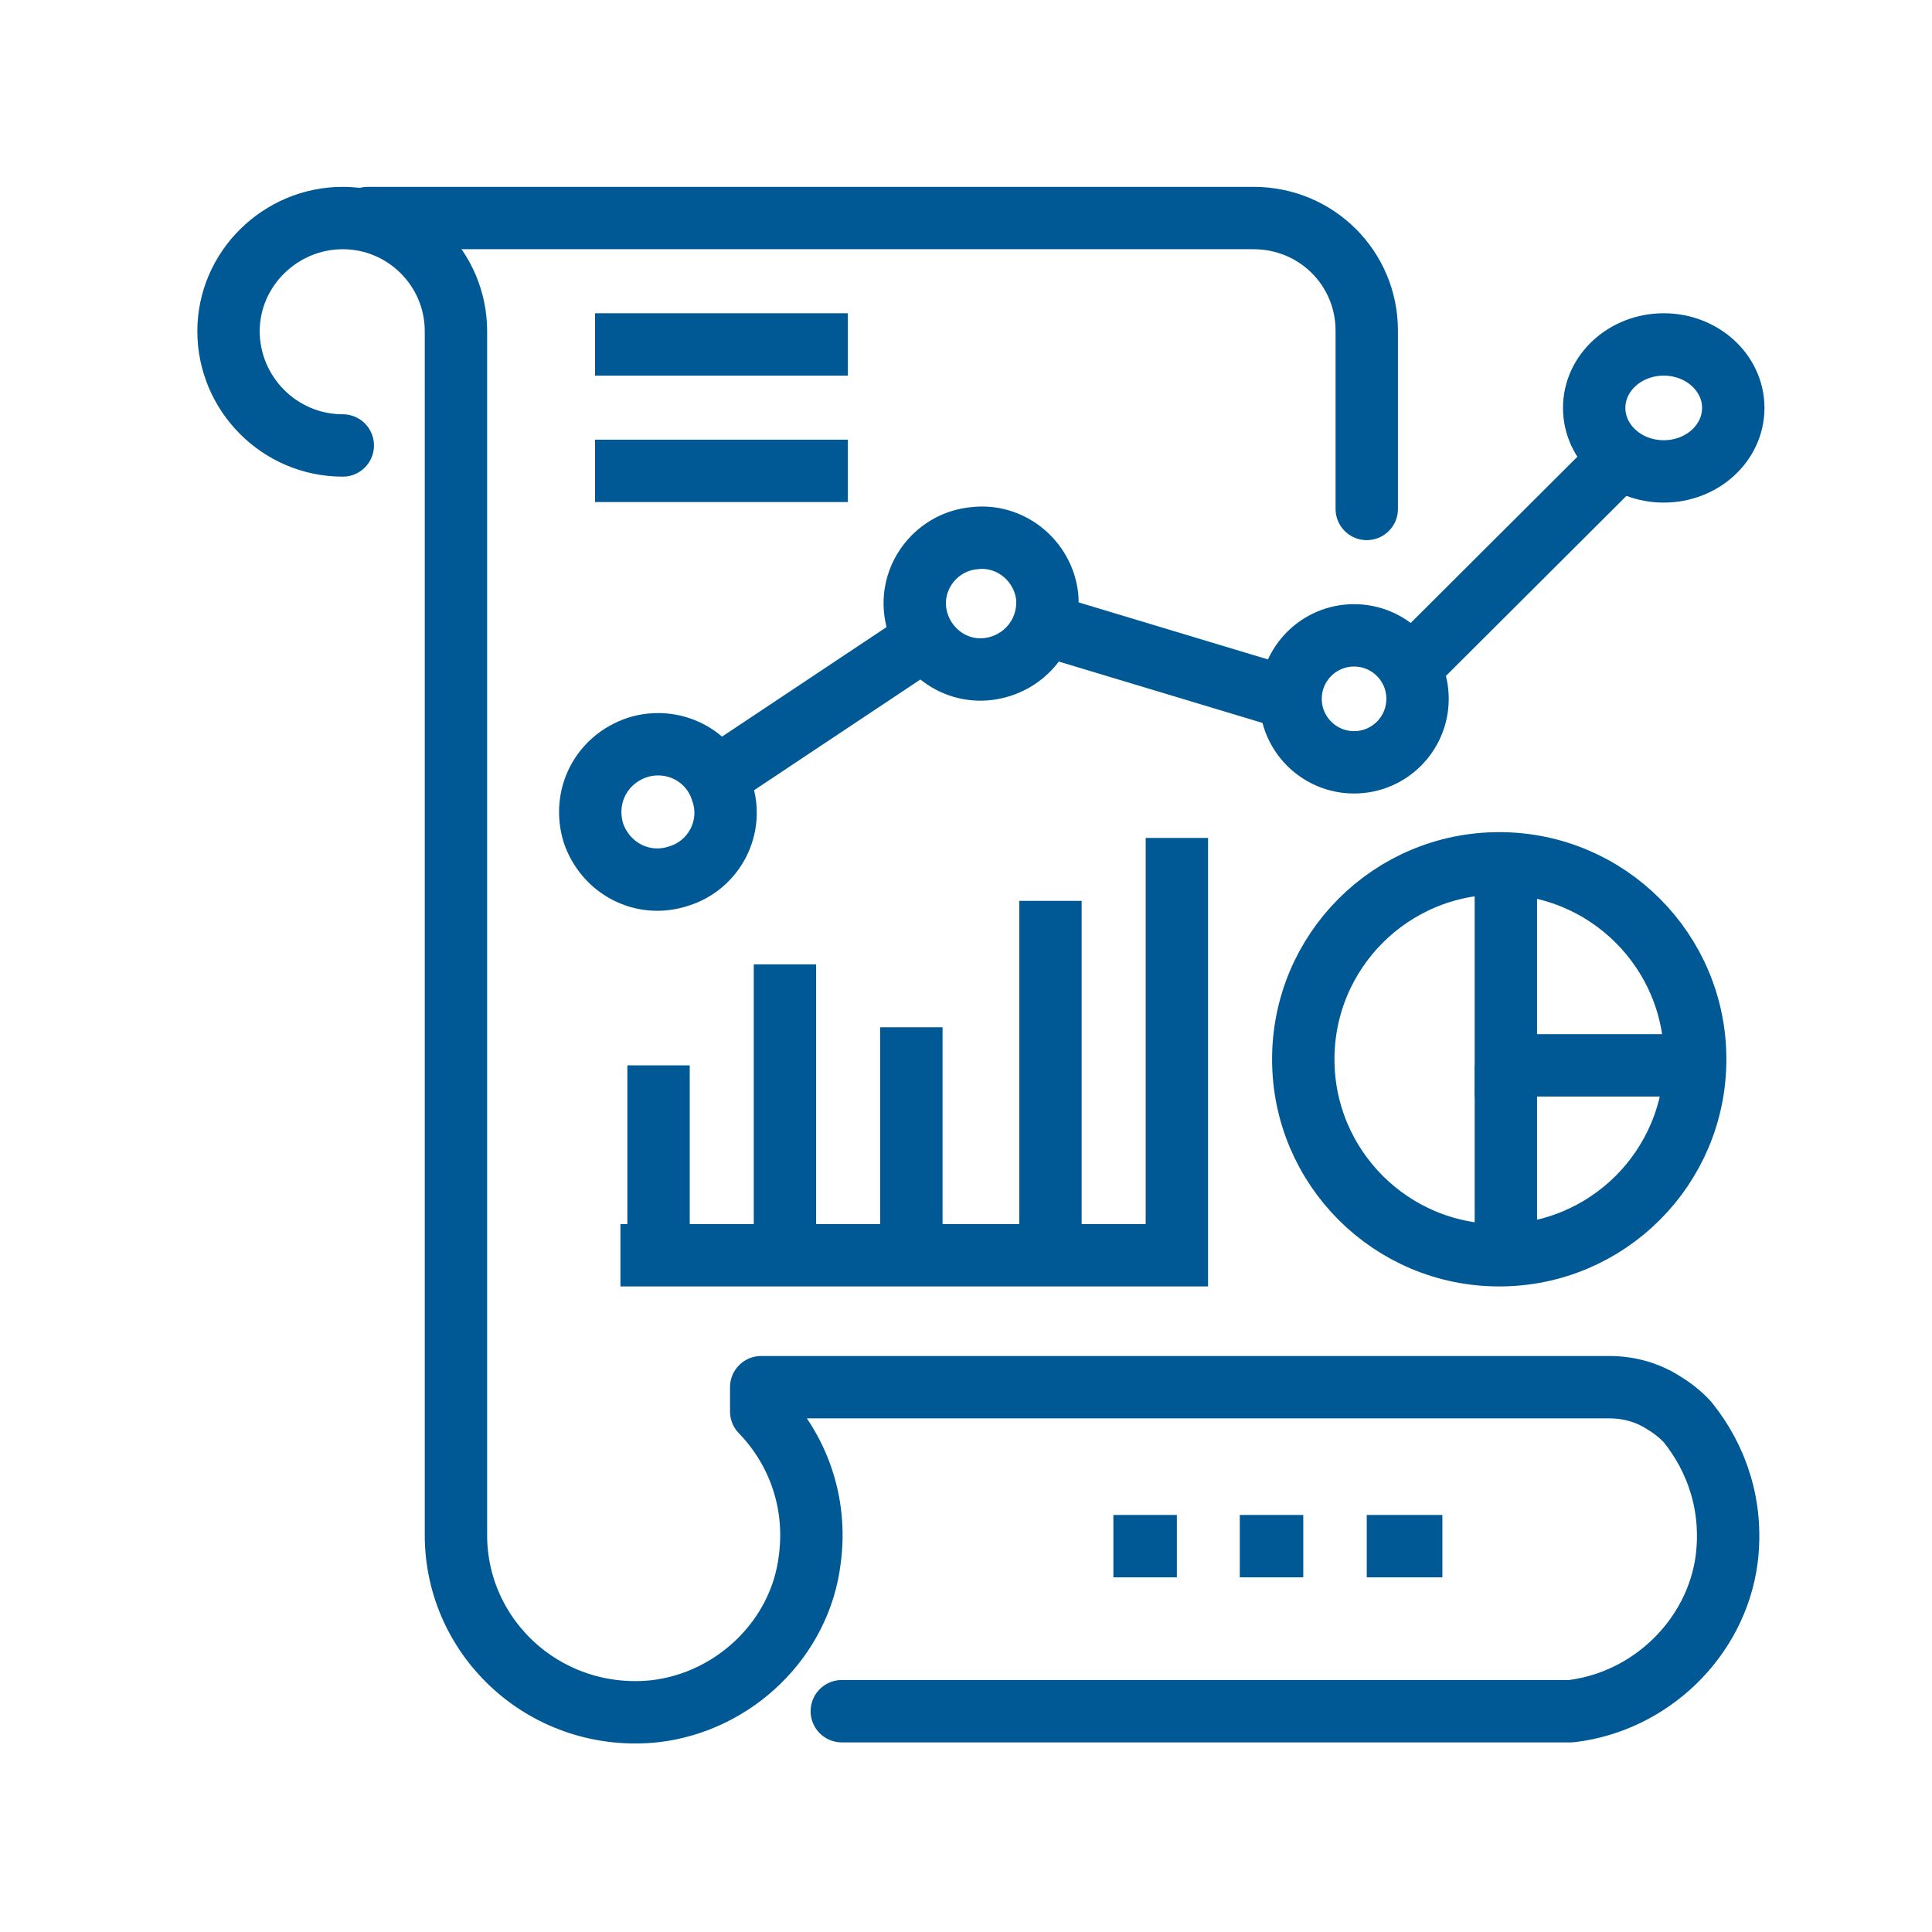
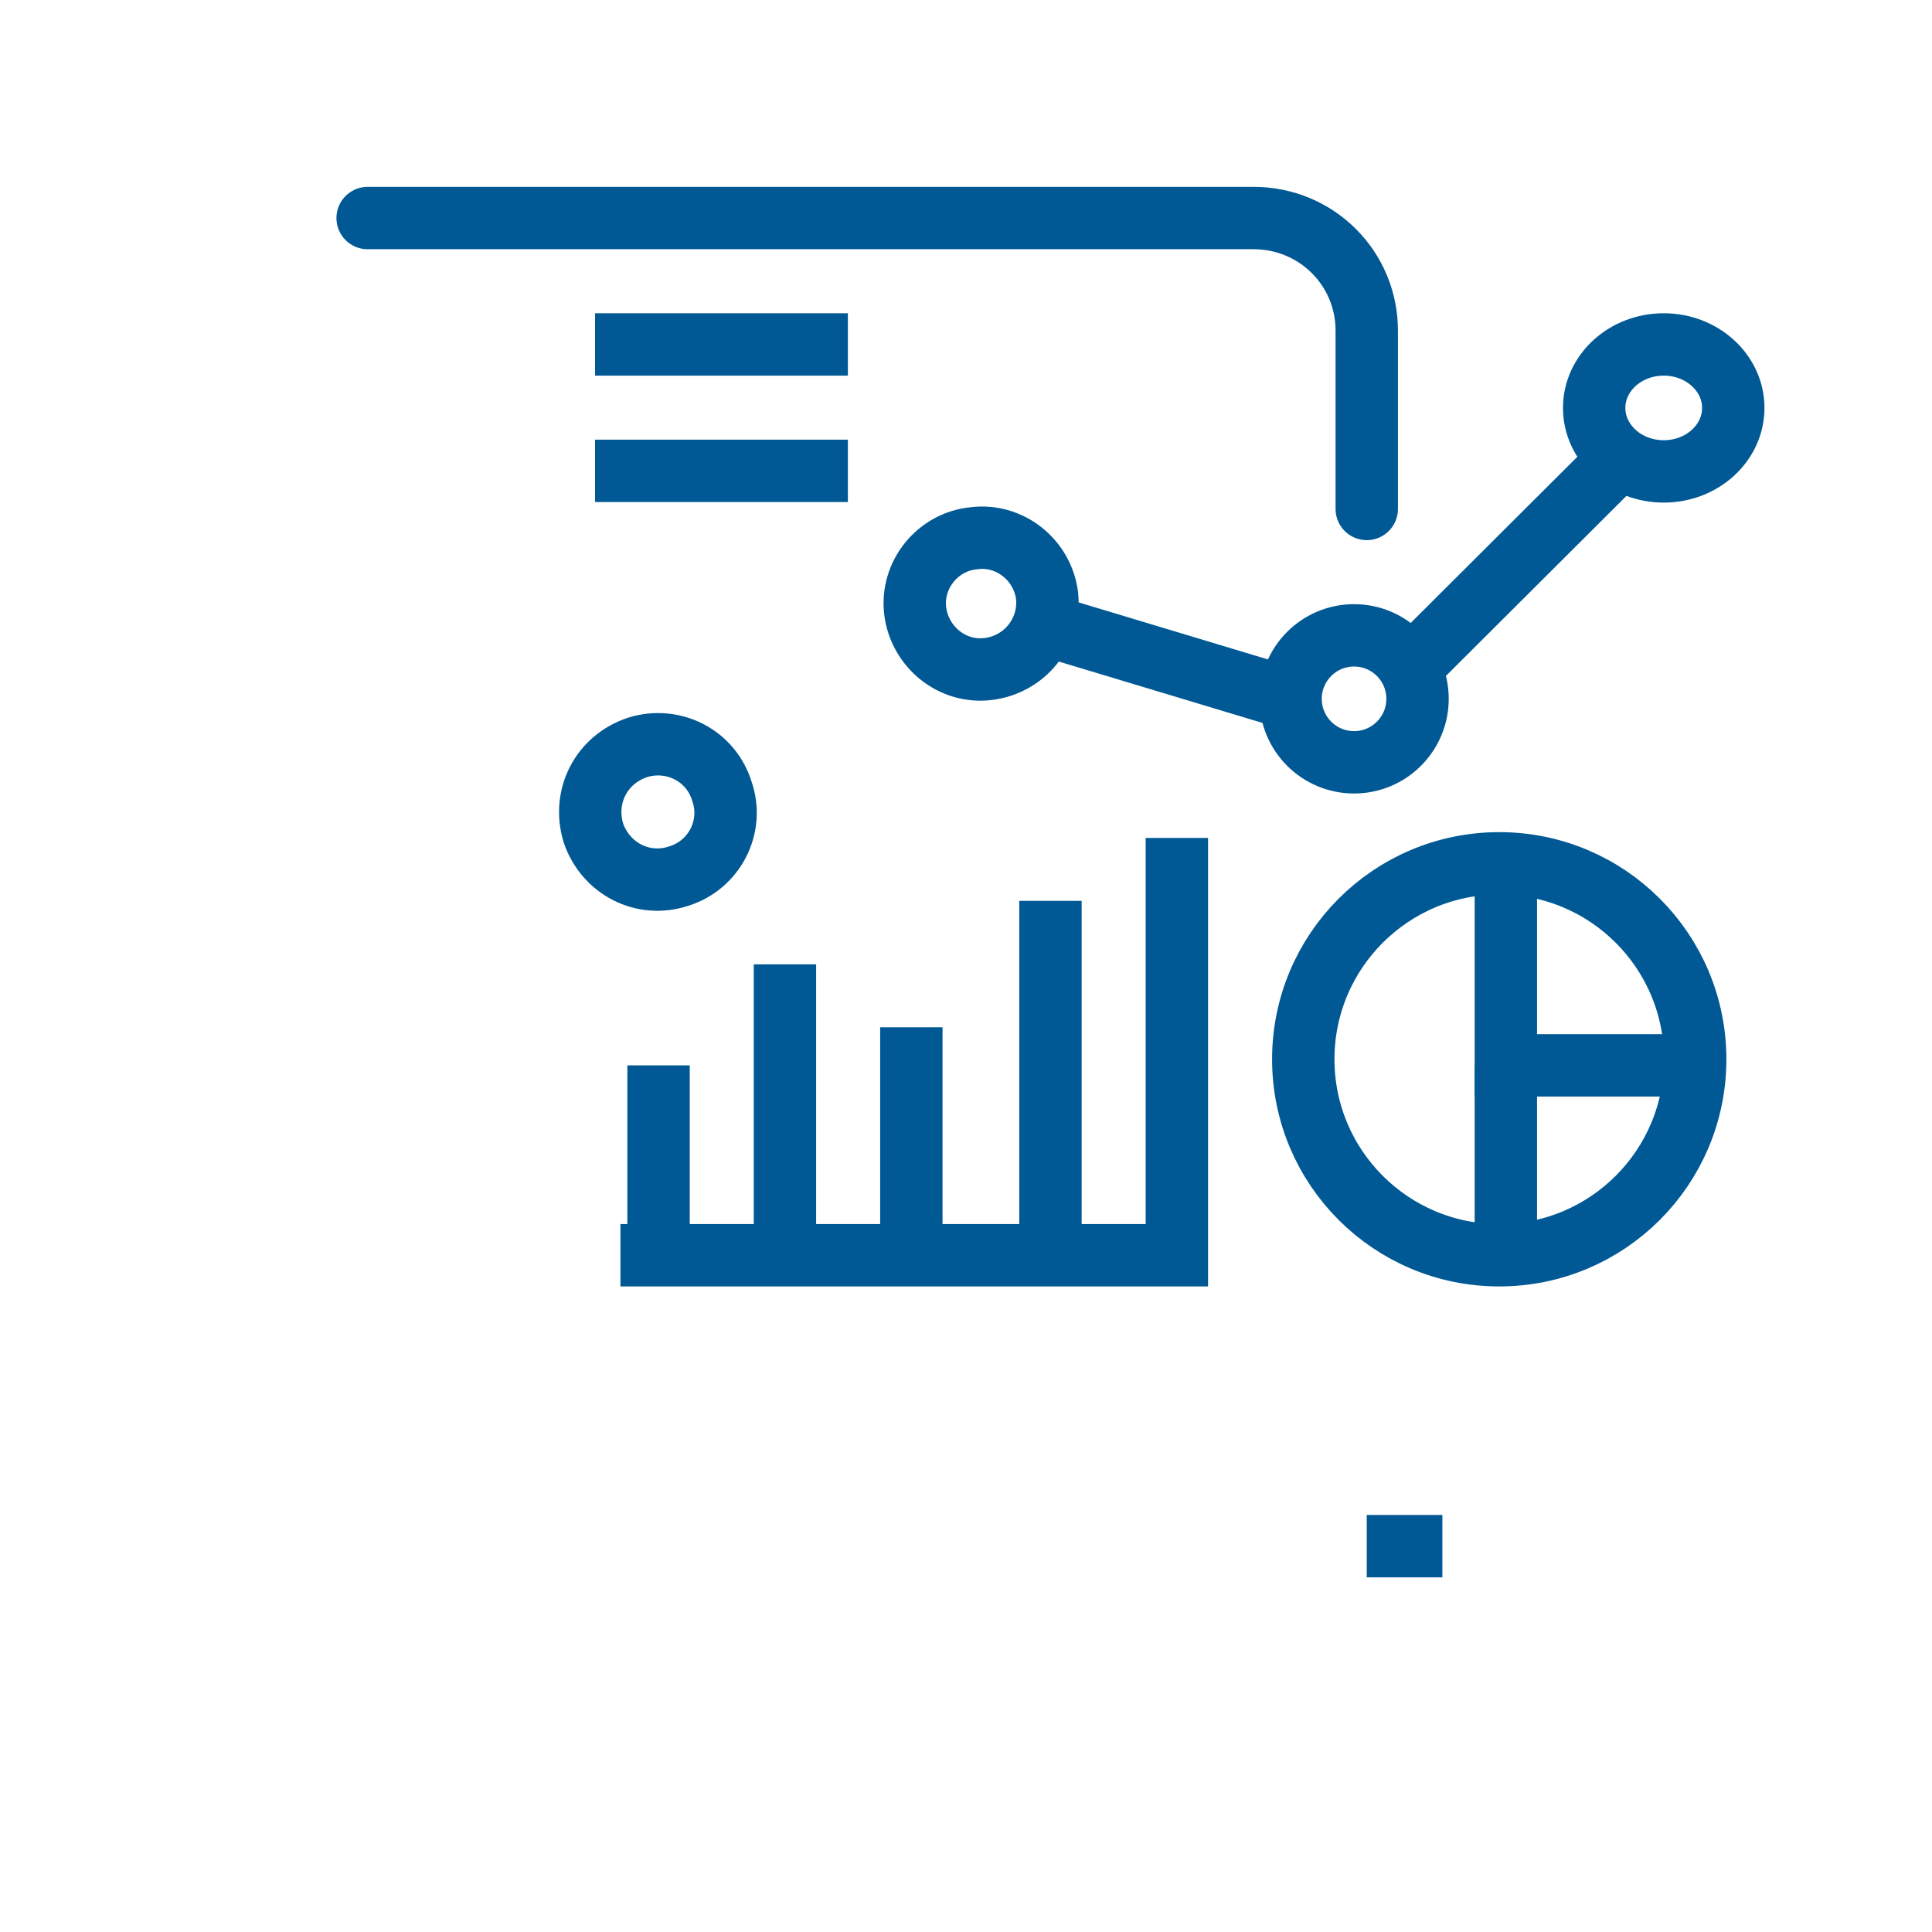
<svg xmlns="http://www.w3.org/2000/svg" id="Layer_1" data-name="Layer 1" viewBox="0 0 350 350">
  <defs>
    <style>
      .cls-1, .cls-2 {
        stroke-linecap: round;
      }

      .cls-1, .cls-2, .cls-3 {
        fill: none;
        stroke: #005994;
        stroke-width: 11.3px;
      }

      .cls-1, .cls-3 {
        stroke-miterlimit: 8;
      }

      .cls-2 {
        stroke-linejoin: round;
      }
    </style>
  </defs>
  <path class="cls-1" d="M247.6,92.2v-32.3c0-11.3-9.1-20.4-20.5-20.4H66.6" />
-   <path class="cls-2" d="M152.5,310h132.1c14.4-1.7,26.3-13.2,28.2-27.5,1.2-9.6-1.7-18.2-7.1-24.9-1.2-1.3-2.7-2.5-4.2-3.4-2.9-1.9-6.3-2.9-10-2.9h-153.6v4.4c6.5,6.7,10.2,16.3,8.8,26.8-1.7,14.3-13.6,25.8-28,27.5-19.6,2.1-36.1-13-36.1-31.9V60c0-11.3-9.2-20.5-20.5-20.5s-20.7,9.2-20.7,20.5,9.2,20.7,20.7,20.7" />
  <line class="cls-3" x1="107.8" y1="85.3" x2="153.6" y2="85.3" />
  <line class="cls-3" x1="107.8" y1="62.4" x2="153.6" y2="62.4" />
-   <line class="cls-3" x1="201.7" y1="280.1" x2="213.2" y2="280.1" />
-   <line class="cls-3" x1="224.6" y1="280.1" x2="236.1" y2="280.1" />
  <line class="cls-3" x1="247.6" y1="280.1" x2="261.3" y2="280.1" />
  <line class="cls-3" x1="142.2" y1="174.7" x2="142.2" y2="227.4" />
  <line class="cls-3" x1="119.3" y1="193" x2="119.3" y2="227.4" />
  <line class="cls-3" x1="165.1" y1="186.1" x2="165.1" y2="227.4" />
  <line class="cls-3" x1="190.3" y1="163.2" x2="190.3" y2="227.4" />
  <polyline class="cls-3" points="112.4 227.4 213.2 227.4 213.2 151.8" />
  <circle class="cls-3" cx="245.3" cy="126.6" r="11.5" />
  <ellipse class="cls-3" cx="301.4" cy="73.9" rx="12.6" ry="11.5" />
  <line class="cls-3" x1="256.7" y1="119.7" x2="293.4" y2="83.1" />
  <path class="cls-3" d="M130.8,143.4c2.2,6.4-1.4,13.3-7.8,15.3-6.6,2.2-13.3-1.4-15.5-7.8-2-6.6,1.4-13.3,8-15.5,6.4-2,13.3,1.4,15.3,8Z" />
  <path class="cls-3" d="M189.7,108c.6,6.6-4.1,12.4-10.7,13.2s-12.4-4.1-13.2-10.5c-.8-6.6,4.1-12.6,10.7-13.2,6.4-.8,12.4,3.9,13.2,10.5Z" />
-   <line class="cls-3" x1="130.7" y1="140.3" x2="165.1" y2="117.4" />
  <line class="cls-3" x1="188" y1="112.8" x2="233.8" y2="126.6" />
  <circle class="cls-3" cx="271.6" cy="191.9" r="35.5" />
  <polyline class="cls-3" points="272.8 156.4 272.8 193 307.1 193" />
  <line class="cls-3" x1="272.8" y1="193" x2="272.8" y2="227.4" />
</svg>